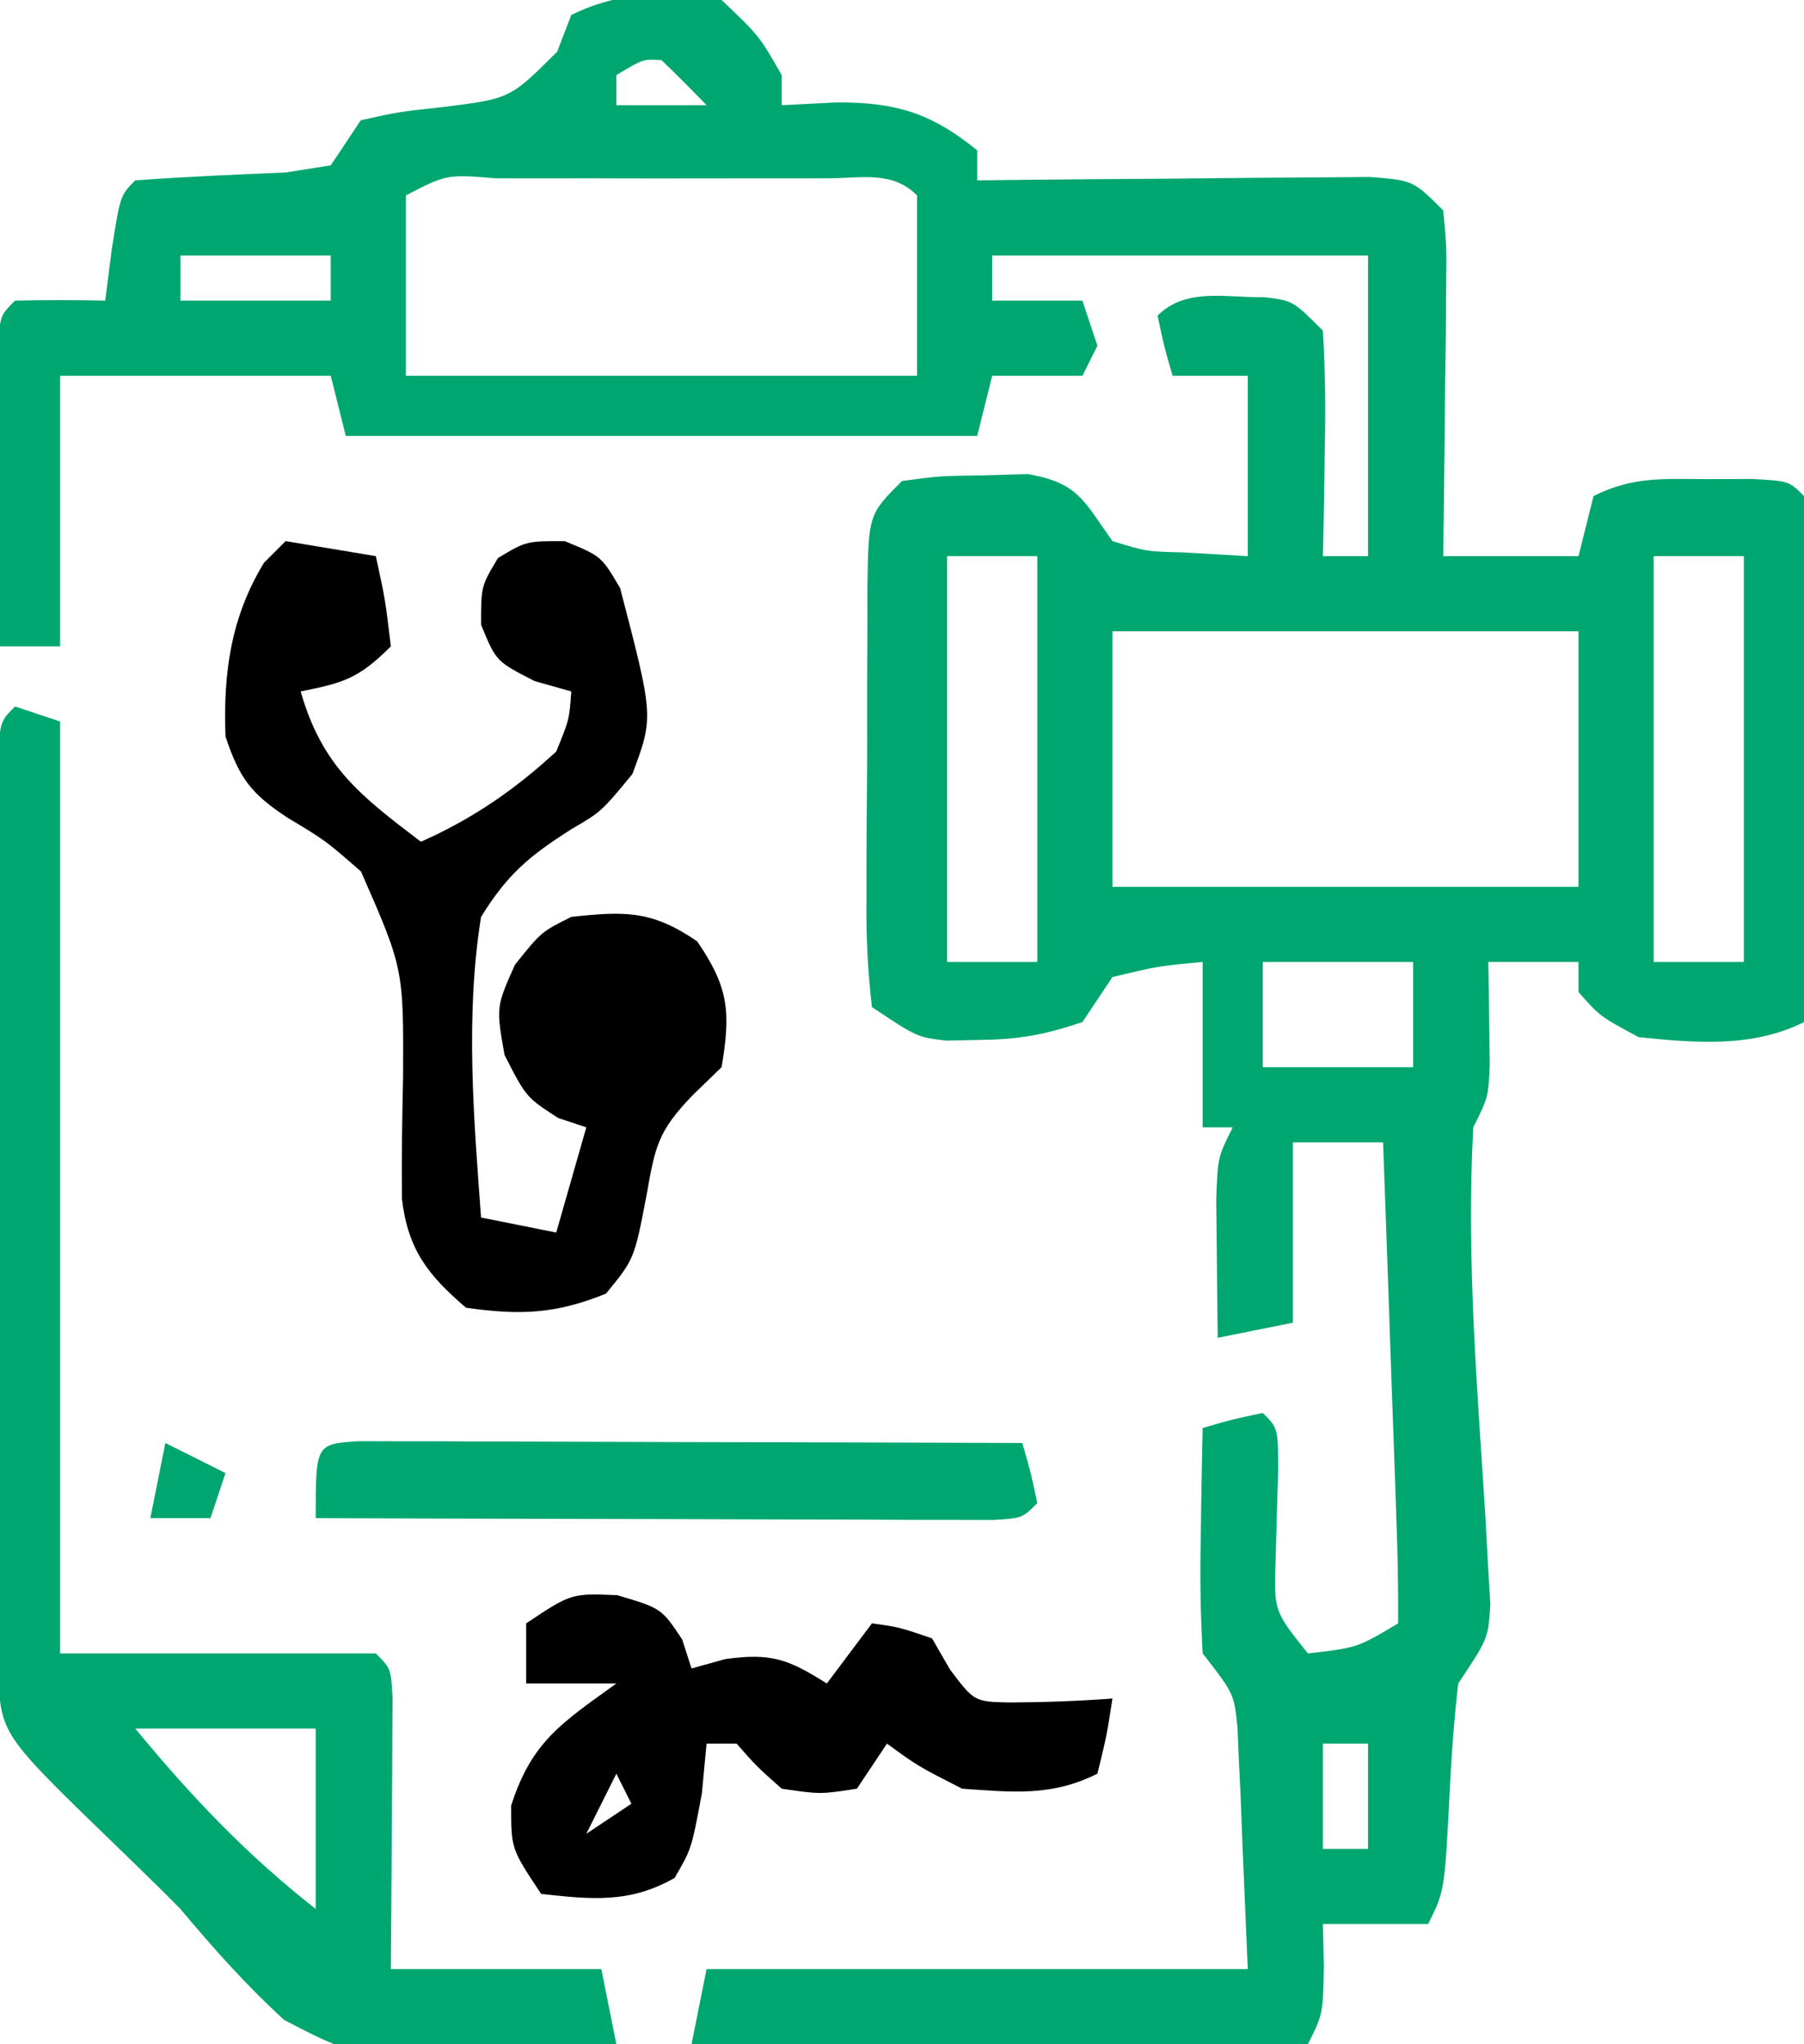
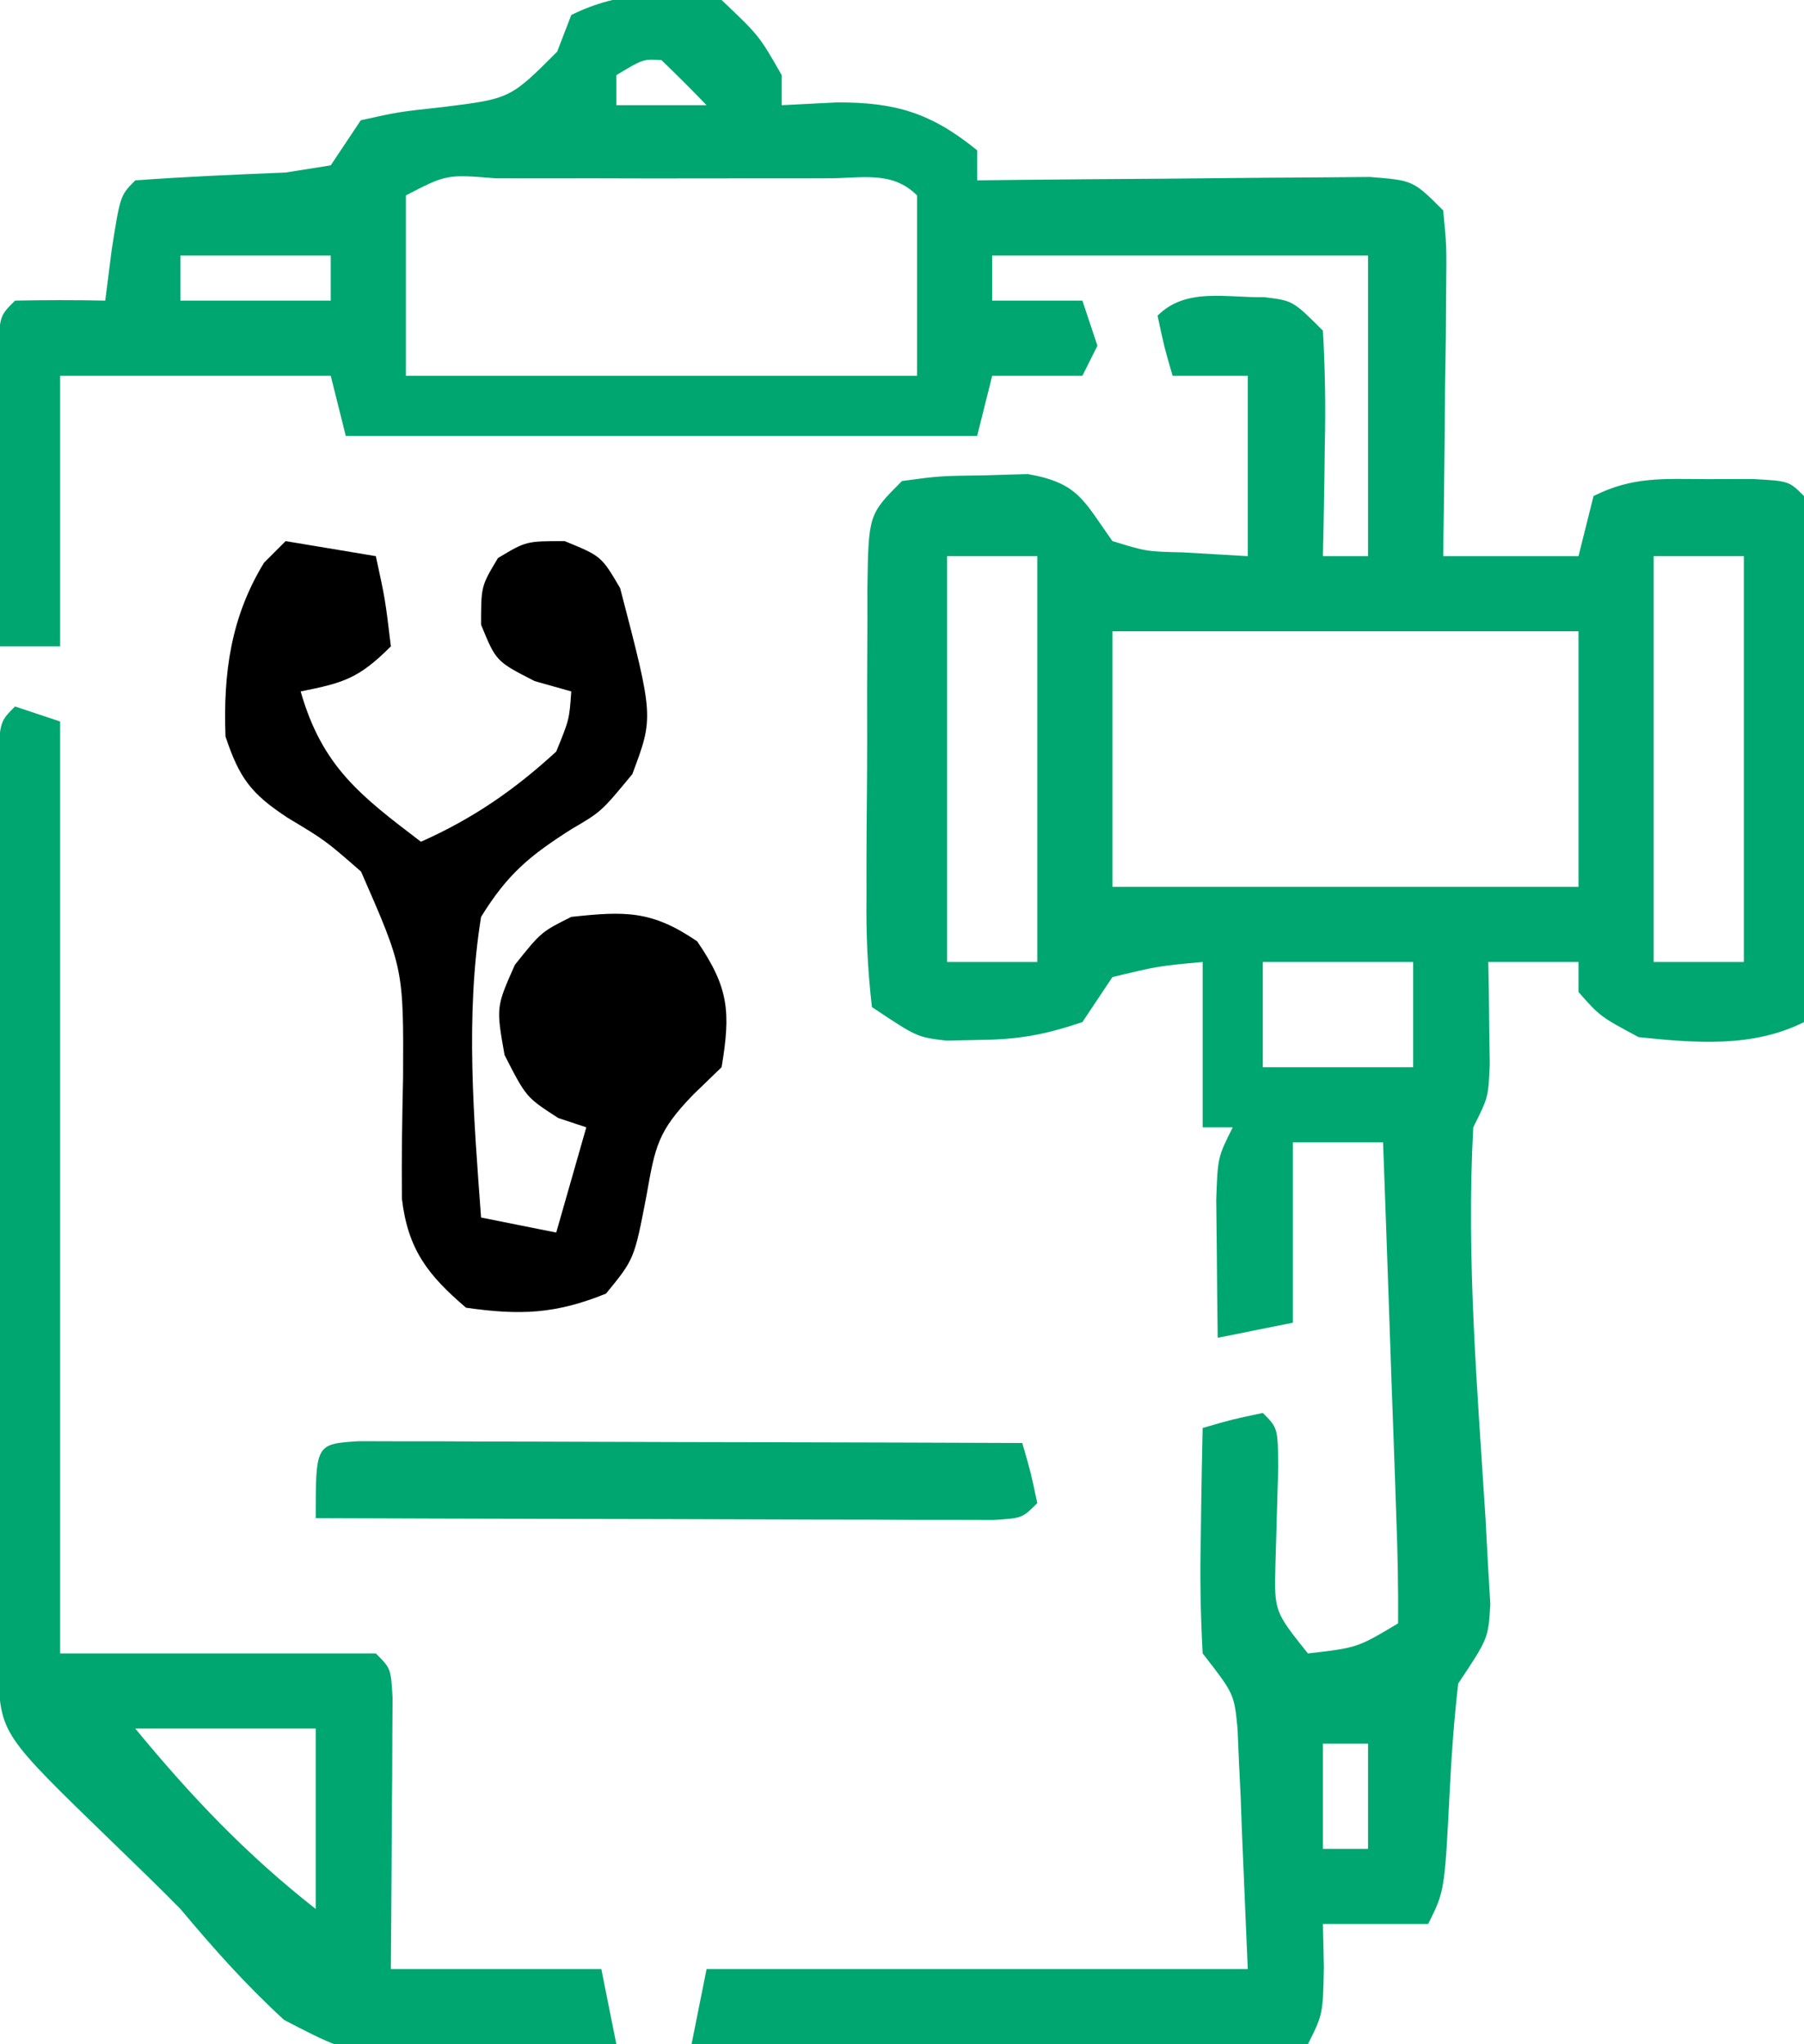
<svg xmlns="http://www.w3.org/2000/svg" version="1.1" width="120" height="136">
  <path d="M0 0 C2.5 2.375 2.5 2.375 4 5 C4 5.66 4 6.32 4 7 C5.825 6.907 5.825 6.907 7.688 6.812 C11.565 6.806 13.919 7.497 17 10 C17 10.66 17 11.32 17 12 C18.302 11.984 18.302 11.984 19.63 11.968 C22.847 11.934 26.064 11.909 29.28 11.89 C30.673 11.88 32.066 11.866 33.459 11.849 C35.46 11.825 37.46 11.815 39.461 11.805 C41.268 11.789 41.268 11.789 43.111 11.773 C46 12 46 12 48 14 C48.227 16.338 48.227 16.338 48.195 19.227 C48.189 20.258 48.182 21.289 48.176 22.352 C48.151 23.972 48.151 23.972 48.125 25.625 C48.116 26.713 48.107 27.801 48.098 28.922 C48.074 31.615 48.041 34.307 48 37 C50.97 37 53.94 37 57 37 C57.33 35.68 57.66 34.36 58 33 C60.623 31.688 62.637 31.867 65.562 31.875 C66.554 31.872 67.545 31.87 68.566 31.867 C71 32 71 32 72 33 C72.089 35.594 72.115 38.16 72.098 40.754 C72.096 41.529 72.095 42.305 72.093 43.104 C72.088 45.59 72.075 48.076 72.062 50.562 C72.057 52.244 72.053 53.926 72.049 55.607 C72.038 59.738 72.021 63.869 72 68 C68.563 69.718 64.766 69.388 61 69 C58.438 67.625 58.438 67.625 57 66 C57 65.34 57 64.68 57 64 C55.02 64 53.04 64 51 64 C51.012 64.626 51.023 65.253 51.035 65.898 C51.044 66.716 51.053 67.533 51.062 68.375 C51.074 69.187 51.086 69.999 51.098 70.836 C51 73 51 73 50 75 C49.524 83.674 50.274 92.441 50.82 101.098 C50.898 102.565 50.898 102.565 50.977 104.062 C51.029 104.94 51.081 105.818 51.135 106.723 C51 109 51 109 49 112 C48.729 114.346 48.552 116.704 48.438 119.062 C48.096 125.807 48.096 125.807 47 128 C44.69 128 42.38 128 40 128 C40.021 128.949 40.041 129.898 40.062 130.875 C40 134 40 134 39 136 C25.47 136 11.94 136 -2 136 C-1.67 134.35 -1.34 132.7 -1 131 C10.88 131 22.76 131 35 131 C34.876 128.092 34.752 125.184 34.625 122.188 C34.591 121.275 34.557 120.363 34.522 119.423 C34.469 118.337 34.469 118.337 34.414 117.23 C34.383 116.492 34.351 115.754 34.319 114.993 C34.092 112.687 34.092 112.687 32 110 C31.858 107.398 31.812 104.909 31.875 102.312 C31.884 101.611 31.893 100.909 31.902 100.186 C31.926 98.457 31.962 96.728 32 95 C33.938 94.438 33.938 94.438 36 94 C37 95 37 95 37.027 97.617 C36.968 99.784 36.905 101.951 36.84 104.117 C36.766 107.2 36.766 107.2 39 110 C42.291 109.621 42.291 109.621 45 108 C45.017 105.622 44.971 103.277 44.879 100.902 C44.855 100.193 44.832 99.485 44.807 98.754 C44.731 96.482 44.647 94.21 44.562 91.938 C44.509 90.4 44.457 88.863 44.404 87.326 C44.275 83.551 44.139 79.775 44 76 C42.02 76 40.04 76 38 76 C38 79.96 38 83.92 38 88 C36.35 88.33 34.7 88.66 33 89 C32.973 87.042 32.954 85.083 32.938 83.125 C32.926 82.034 32.914 80.944 32.902 79.82 C33 77 33 77 34 75 C33.34 75 32.68 75 32 75 C32 71.37 32 67.74 32 64 C29.066 64.267 29.066 64.267 26 65 C25.34 65.99 24.68 66.98 24 68 C21.356 68.881 19.719 69.162 17 69.188 C16.319 69.202 15.639 69.216 14.938 69.23 C13 69 13 69 10 67 C9.708 64.47 9.604 62.187 9.637 59.656 C9.636 58.569 9.636 58.569 9.635 57.46 C9.638 55.926 9.647 54.393 9.664 52.86 C9.687 50.509 9.684 48.159 9.678 45.809 C9.683 44.32 9.69 42.832 9.699 41.344 C9.698 40.639 9.697 39.933 9.696 39.207 C9.769 34.231 9.769 34.231 12 32 C14.496 31.664 14.496 31.664 17.438 31.625 C18.89 31.582 18.89 31.582 20.371 31.539 C23.741 32.13 24.074 33.304 26 36 C28.263 36.692 28.263 36.692 30.688 36.75 C32.822 36.874 32.822 36.874 35 37 C35 33.04 35 29.08 35 25 C33.35 25 31.7 25 30 25 C29.438 23.062 29.438 23.062 29 21 C30.895 19.105 33.571 19.82 36.09 19.77 C38 20 38 20 40 22 C40.145 24.581 40.187 27.049 40.125 29.625 C40.116 30.331 40.107 31.038 40.098 31.766 C40.074 33.511 40.038 35.255 40 37 C40.99 37 41.98 37 43 37 C43 30.4 43 23.8 43 17 C34.75 17 26.5 17 18 17 C18 17.99 18 18.98 18 20 C19.98 20 21.96 20 24 20 C24.495 21.485 24.495 21.485 25 23 C24.67 23.66 24.34 24.32 24 25 C22.02 25 20.04 25 18 25 C17.67 26.32 17.34 27.64 17 29 C3.14 29 -10.72 29 -25 29 C-25.33 27.68 -25.66 26.36 -26 25 C-31.94 25 -37.88 25 -44 25 C-44 30.94 -44 36.88 -44 43 C-45.32 43 -46.64 43 -48 43 C-48.029 39.354 -48.047 35.708 -48.062 32.062 C-48.071 31.022 -48.079 29.981 -48.088 28.908 C-48.093 27.424 -48.093 27.424 -48.098 25.91 C-48.103 24.994 -48.108 24.077 -48.114 23.133 C-48 21 -48 21 -47 20 C-45 19.959 -43 19.957 -41 20 C-40.856 18.866 -40.711 17.731 -40.562 16.562 C-40 13 -40 13 -39 12 C-35.67 11.755 -32.34 11.616 -29.004 11.477 C-28.013 11.319 -27.021 11.162 -26 11 C-25.34 10.01 -24.68 9.02 -24 8 C-21.504 7.445 -21.504 7.445 -18.562 7.125 C-14.063 6.566 -14.063 6.566 -10.938 3.438 C-10.628 2.633 -10.319 1.829 -10 1 C-6.794 -0.603 -3.467 -0.63 0 0 Z M-7 5 C-7 5.66 -7 6.32 -7 7 C-5.02 7 -3.04 7 -1 7 C-1.979 5.979 -2.98 4.979 -4 4 C-5.224 3.925 -5.224 3.925 -7 5 Z M-21 13 C-21 16.96 -21 20.92 -21 25 C-9.78 25 1.44 25 13 25 C13 21.04 13 17.08 13 13 C11.323 11.323 9.271 11.872 7.033 11.861 C5.996 11.864 5.996 11.864 4.938 11.867 C4.231 11.866 3.525 11.865 2.797 11.864 C1.3 11.864 -0.196 11.865 -1.692 11.87 C-3.99 11.875 -6.288 11.87 -8.586 11.863 C-10.036 11.864 -11.487 11.865 -12.938 11.867 C-13.629 11.865 -14.321 11.863 -15.033 11.861 C-18.297 11.598 -18.297 11.598 -21 13 Z M-36 17 C-36 17.99 -36 18.98 -36 20 C-32.7 20 -29.4 20 -26 20 C-26 19.01 -26 18.02 -26 17 C-29.3 17 -32.6 17 -36 17 Z M15 37 C15 45.91 15 54.82 15 64 C16.98 64 18.96 64 21 64 C21 55.09 21 46.18 21 37 C19.02 37 17.04 37 15 37 Z M62 37 C62 45.91 62 54.82 62 64 C63.98 64 65.96 64 68 64 C68 55.09 68 46.18 68 37 C66.02 37 64.04 37 62 37 Z M26 42 C26 47.61 26 53.22 26 59 C36.23 59 46.46 59 57 59 C57 53.39 57 47.78 57 42 C46.77 42 36.54 42 26 42 Z M36 64 C36 66.31 36 68.62 36 71 C39.3 71 42.6 71 46 71 C46 68.69 46 66.38 46 64 C42.7 64 39.4 64 36 64 Z M40 116 C40 118.31 40 120.62 40 123 C40.99 123 41.98 123 43 123 C43 120.69 43 118.38 43 116 C42.01 116 41.02 116 40 116 Z " fill="#00A670" transform="translate(48,0)" />
  <path d="M0 0 C0.99 0.33 1.98 0.66 3 1 C3 21.46 3 41.92 3 63 C9.93 63 16.86 63 24 63 C25 64 25 64 25.114 65.949 C25.108 66.782 25.103 67.615 25.098 68.473 C25.094 69.372 25.091 70.271 25.088 71.197 C25.08 72.143 25.071 73.088 25.062 74.062 C25.058 75.012 25.053 75.961 25.049 76.939 C25.037 79.293 25.019 81.647 25 84 C29.62 84 34.24 84 39 84 C39.33 85.65 39.66 87.3 40 89 C23.614 90.363 23.614 90.363 17.898 87.383 C15.367 85.066 13.204 82.63 11 80 C9.507 78.486 7.981 77.009 6.453 75.531 C-0.936 68.373 -0.936 68.373 -1.127 64.261 C-1.128 63.096 -1.129 61.931 -1.129 60.73 C-1.133 59.412 -1.136 58.094 -1.139 56.736 C-1.137 55.292 -1.135 53.847 -1.133 52.402 C-1.133 50.928 -1.134 49.453 -1.136 47.979 C-1.137 44.888 -1.135 41.797 -1.13 38.706 C-1.125 34.735 -1.128 30.765 -1.134 26.795 C-1.138 23.75 -1.136 20.706 -1.134 17.661 C-1.133 16.197 -1.134 14.732 -1.136 13.268 C-1.139 11.225 -1.134 9.183 -1.129 7.14 C-1.129 5.976 -1.128 4.812 -1.127 3.612 C-1 1 -1 1 0 0 Z M8 68 C11.733 72.533 15.385 76.374 20 80 C20 76.04 20 72.08 20 68 C16.04 68 12.08 68 8 68 Z " fill="#00A670" transform="translate(1,47)" />
-   <path d="M0 0 C2.97 0.495 2.97 0.495 6 1 C6.625 3.875 6.625 3.875 7 7 C4.861 9.139 3.867 9.427 1 10 C2.432 15.011 4.984 16.945 9 20 C12.448 18.468 15.22 16.555 18 14 C18.87 11.871 18.87 11.871 19 10 C18.196 9.773 17.391 9.546 16.562 9.312 C14 8 14 8 13 5.562 C13 3 13 3 14.125 1.125 C16 0 16 0 18.562 0 C21 1 21 1 22.25 3.125 C24.487 11.701 24.487 11.701 23.062 15.5 C21 18 21 18 19.016 19.16 C16.217 20.941 14.765 22.145 13 25 C11.941 31.578 12.513 38.385 13 45 C14.65 45.33 16.3 45.66 18 46 C18.66 43.69 19.32 41.38 20 39 C19.381 38.794 18.762 38.587 18.125 38.375 C16 37 16 37 14.562 34.188 C14 31 14 31 15.25 28.188 C17 26 17 26 19 25 C22.582 24.611 24.363 24.564 27.375 26.625 C29.487 29.712 29.612 31.328 29 35 C28.381 35.598 27.762 36.196 27.125 36.812 C24.734 39.274 24.582 40.279 24 43.562 C23.191 47.767 23.191 47.767 21.312 50.062 C17.95 51.426 15.589 51.513 12 51 C9.457 48.826 8.133 47.126 7.735 43.75 C7.706 41.059 7.753 38.377 7.812 35.688 C7.847 28.449 7.847 28.449 5.016 21.984 C2.645 19.914 2.645 19.914 0.129 18.402 C-2.323 16.787 -3.074 15.764 -4 13 C-4.156 8.773 -3.647 5.06 -1.438 1.438 C-0.726 0.726 -0.726 0.726 0 0 Z M19 30 C20 34 20 34 20 34 Z M24 31 C25 33 25 33 25 33 Z M20 34 C24 35 24 35 24 35 Z " fill="#000000" transform="translate(19,36)" />
-   <path d="M0 0 C2.938 0.875 2.938 0.875 4.312 2.938 C4.519 3.577 4.725 4.216 4.938 4.875 C6.051 4.566 6.051 4.566 7.188 4.25 C10.261 3.831 11.365 4.256 13.938 5.875 C14.928 4.555 15.918 3.235 16.938 1.875 C18.75 2.125 18.75 2.125 20.938 2.875 C21.329 3.556 21.721 4.236 22.125 4.938 C23.749 7.091 23.749 7.091 26.125 7.137 C28.408 7.126 30.662 7.047 32.938 6.875 C32.562 9.312 32.562 9.312 31.938 11.875 C28.873 13.407 26.321 13.104 22.938 12.875 C20 11.375 20 11.375 17.938 9.875 C16.948 11.36 16.948 11.36 15.938 12.875 C13.5 13.25 13.5 13.25 10.938 12.875 C9.25 11.375 9.25 11.375 7.938 9.875 C7.277 9.875 6.617 9.875 5.938 9.875 C5.783 11.515 5.783 11.515 5.625 13.188 C4.938 16.875 4.938 16.875 3.812 18.812 C0.807 20.516 -1.698 20.242 -5.062 19.875 C-7.062 16.875 -7.062 16.875 -7.062 14 C-5.691 9.713 -3.67 8.484 -0.062 5.875 C-2.042 5.875 -4.022 5.875 -6.062 5.875 C-6.062 4.555 -6.062 3.235 -6.062 1.875 C-3.062 -0.125 -3.062 -0.125 0 0 Z M-0.062 11.875 C-0.723 13.195 -1.383 14.515 -2.062 15.875 C-1.073 15.215 -0.083 14.555 0.938 13.875 C0.608 13.215 0.278 12.555 -0.062 11.875 Z " fill="#000000" transform="translate(41.062,106.125)" />
+   <path d="M0 0 C2.97 0.495 2.97 0.495 6 1 C6.625 3.875 6.625 3.875 7 7 C4.861 9.139 3.867 9.427 1 10 C2.432 15.011 4.984 16.945 9 20 C12.448 18.468 15.22 16.555 18 14 C18.87 11.871 18.87 11.871 19 10 C18.196 9.773 17.391 9.546 16.562 9.312 C14 8 14 8 13 5.562 C13 3 13 3 14.125 1.125 C16 0 16 0 18.562 0 C21 1 21 1 22.25 3.125 C24.487 11.701 24.487 11.701 23.062 15.5 C21 18 21 18 19.016 19.16 C16.217 20.941 14.765 22.145 13 25 C11.941 31.578 12.513 38.385 13 45 C14.65 45.33 16.3 45.66 18 46 C18.66 43.69 19.32 41.38 20 39 C19.381 38.794 18.762 38.587 18.125 38.375 C16 37 16 37 14.562 34.188 C14 31 14 31 15.25 28.188 C17 26 17 26 19 25 C22.582 24.611 24.363 24.564 27.375 26.625 C29.487 29.712 29.612 31.328 29 35 C28.381 35.598 27.762 36.196 27.125 36.812 C24.734 39.274 24.582 40.279 24 43.562 C23.191 47.767 23.191 47.767 21.312 50.062 C17.95 51.426 15.589 51.513 12 51 C9.457 48.826 8.133 47.126 7.735 43.75 C7.706 41.059 7.753 38.377 7.812 35.688 C7.847 28.449 7.847 28.449 5.016 21.984 C2.645 19.914 2.645 19.914 0.129 18.402 C-2.323 16.787 -3.074 15.764 -4 13 C-4.156 8.773 -3.647 5.06 -1.438 1.438 C-0.726 0.726 -0.726 0.726 0 0 Z M19 30 Z M24 31 C25 33 25 33 25 33 Z M20 34 C24 35 24 35 24 35 Z " fill="#000000" transform="translate(19,36)" />
  <path d="M0 0 C1.222 0.003 1.222 0.003 2.47 0.007 C3.851 0.007 3.851 0.007 5.26 0.007 C6.261 0.012 7.262 0.017 8.294 0.023 C9.313 0.024 10.333 0.025 11.383 0.027 C14.654 0.033 17.925 0.045 21.196 0.058 C23.407 0.063 25.619 0.067 27.831 0.071 C33.265 0.082 38.699 0.099 44.133 0.12 C44.696 2.058 44.696 2.058 45.133 4.12 C44.133 5.12 44.133 5.12 42.229 5.241 C41.396 5.238 40.563 5.236 39.705 5.234 C38.765 5.234 37.824 5.234 36.854 5.234 C35.831 5.228 34.808 5.223 33.755 5.218 C32.713 5.216 31.671 5.215 30.598 5.214 C27.255 5.208 23.913 5.195 20.571 5.183 C18.311 5.178 16.051 5.173 13.792 5.169 C8.239 5.158 2.686 5.141 -2.867 5.12 C-2.867 0.185 -2.867 0.185 0 0 Z " fill="#00A670" transform="translate(23.867,95.88)" />
-   <path d="M0 0 C1.32 0.66 2.64 1.32 4 2 C3.67 2.99 3.34 3.98 3 5 C1.68 5 0.36 5 -1 5 C-0.67 3.35 -0.34 1.7 0 0 Z " fill="#00A56F" transform="translate(11,96)" />
</svg>